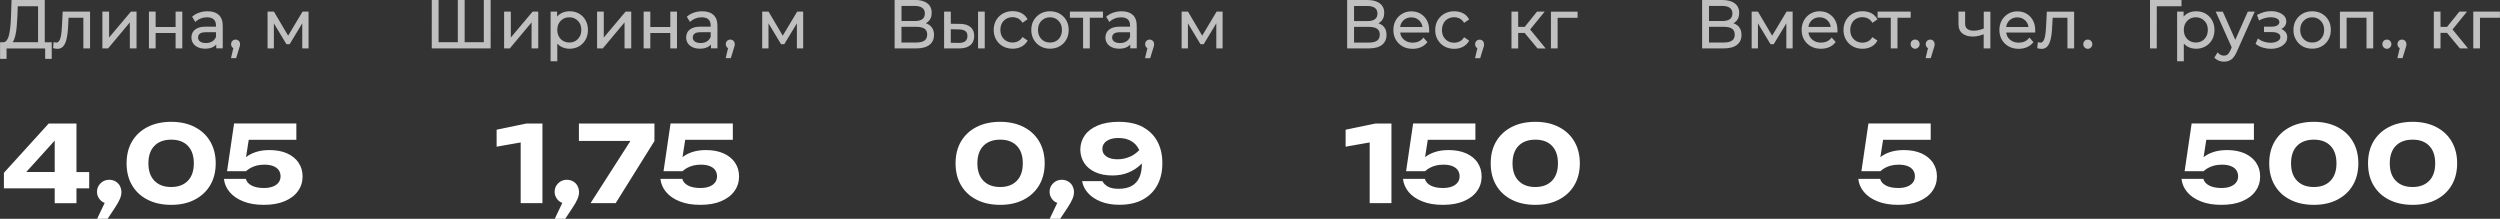
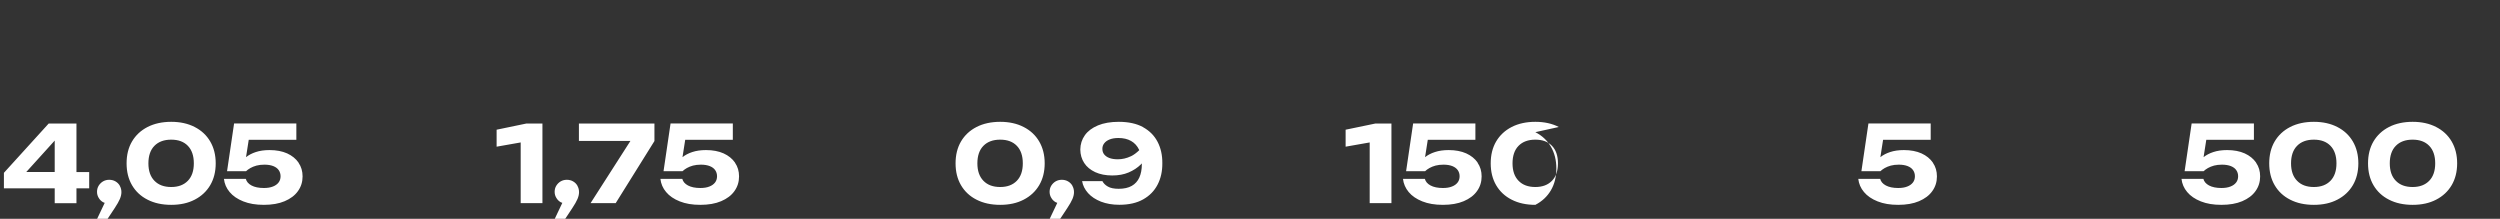
<svg xmlns="http://www.w3.org/2000/svg" viewBox="0 0 377 33">
  <rect x="0" y="0" width="377" height="33" fill="#333333" stroke="none" />
  <defs>
    <style>.c{fill:#fff;}.d{fill:silver;}</style>
  </defs>
  <g id="a">
-     <path class="d" d="M31.31,1.7c-.43,0-.84,.06-1.23,.19-.39,.13-.73,.31-1.01,.55l-.1,.08,.48,.79,.13-.12c.2-.17,.45-.32,.73-.42,.29-.11,.6-.16,.92-.16,.45,0,.79,.11,1.01,.32,.22,.21,.33,.52,.33,.92v.17h-1.52c-.52,0-.94,.07-1.26,.22-.32,.15-.56,.35-.71,.6-.14,.25-.21,.52-.21,.82,0,.33,.09,.62,.26,.88,.17,.25,.41,.45,.73,.59,.31,.14,.67,.21,1.09,.21,.53,0,.97-.11,1.32-.33,.12-.08,.23-.17,.34-.28v.56h.98V3.89c0-.73-.2-1.28-.6-1.65-.4-.36-.96-.54-1.68-.54Zm1.27,3.84c-.12,.3-.31,.54-.57,.7-.26,.17-.59,.25-.96,.25s-.68-.08-.89-.24c-.2-.15-.29-.34-.29-.6,0-.22,.08-.41,.25-.56,.17-.15,.49-.23,.95-.23h1.5v.68Zm-6.1-3.79h1.01V7.3h-1.01v-2.32h-3.01v2.32h-1.01V1.75h1.01v2.32h3.01V1.75Zm9.54,4.42c.12,.13,.18,.3,.18,.48,0,.06,0,.12-.01,.18,0,.06-.02,.13-.05,.21-.02,.07-.05,.15-.08,.25l-.45,1.48h-.78l.36-1.51c-.05-.03-.1-.06-.14-.1-.13-.13-.2-.3-.2-.5s.07-.37,.2-.5c.13-.13,.29-.19,.48-.19,.2,0,.36,.07,.49,.21ZM6.75,0H1.74l-.08,2.42c-.02,.57-.05,1.11-.1,1.61-.05,.49-.12,.92-.21,1.29-.09,.35-.22,.62-.38,.81-.14,.17-.32,.25-.55,.24H.01v2.51s.98,0,.98,0v-1.57H6.81v1.57h.99v-2.51h-1.05V0Zm-1.03,6.36H1.91s.02-.03,.03-.04c.16-.25,.29-.58,.38-.98,.09-.39,.16-.83,.2-1.32,.04-.49,.08-1.01,.1-1.52l.06-1.56h3.06V6.36ZM45.63,1.75h.9V7.3h-.95V3.52l-1.9,3.14h-.49l-.04-.07-1.85-3.07v3.78h-.95V1.75h.96l.04,.07,2.1,3.56,2.18-3.64Zm-25.89,0h.85V7.3h-1.01V3.38l-3.28,3.92h-.86V1.75h1.01v3.91l3.29-3.91Zm-10.3,0h4.14V7.3h-1.01V2.67h-2.23l-.06,1.16c-.02,.45-.05,.89-.11,1.31-.05,.42-.13,.8-.24,1.12-.11,.33-.27,.6-.46,.79-.21,.2-.48,.31-.79,.31-.09,0-.18,0-.27-.02-.09-.01-.18-.03-.27-.05l-.13-.03,.07-.9,.16,.02s.1,.02,.15,.03c.04,0,.07,.01,.08,.01,.17,0,.3-.06,.4-.19,.12-.14,.2-.34,.27-.58,.06-.26,.11-.55,.14-.88,.03-.33,.05-.67,.07-1.01l.1-2.01ZM72.96,0h1.03V7.3h-8.88V0h1.03V6.36h2.9V0h1.03V6.36h2.89V0Zm21.38,1.75h.85V7.3h-1.01V3.38l-3.28,3.92h-.86V1.75h1.01v3.91l3.29-3.91Zm6.74,0h1.01V7.3h-1.01v-2.32h-3.01v2.32h-1.01V1.75h1.01v2.32h3.01V1.75Zm-20.76,0h.85V7.3h-1.01V3.38l-3.28,3.92h-.86V1.75h1.01v3.91l3.29-3.91Zm30.3,4.42c.12,.13,.18,.3,.18,.48,0,.06,0,.12-.01,.18,0,.06-.02,.13-.05,.21-.02,.07-.05,.15-.08,.25l-.45,1.48h-.78l.36-1.51c-.05-.03-.1-.06-.14-.1-.13-.13-.2-.3-.2-.5s.07-.37,.2-.5c.13-.13,.29-.19,.48-.19,.2,0,.36,.07,.49,.21Zm-4.71-4.47c-.43,0-.84,.06-1.23,.19-.39,.13-.73,.31-1.01,.55l-.1,.08,.48,.79,.13-.12c.2-.17,.45-.32,.73-.42,.29-.11,.6-.16,.92-.16,.45,0,.79,.11,1.01,.32,.22,.21,.33,.52,.33,.92v.17h-1.52c-.52,0-.94,.07-1.26,.22-.32,.15-.56,.35-.71,.6-.14,.25-.21,.52-.21,.82,0,.33,.09,.62,.26,.88,.17,.25,.41,.45,.73,.59,.31,.14,.67,.21,1.09,.21,.53,0,.97-.11,1.32-.33,.12-.08,.23-.17,.34-.28v.56h.98V3.89c0-.73-.2-1.28-.6-1.65-.4-.36-.96-.54-1.68-.54Zm1.27,3.84c-.12,.3-.31,.54-.57,.7-.26,.17-.59,.25-.96,.25s-.68-.08-.89-.24c-.2-.15-.29-.34-.29-.6,0-.22,.08-.41,.25-.56,.17-.15,.49-.23,.95-.23h1.5v.68Zm13.04-3.79h.9V7.3h-.95V3.52l-1.9,3.14h-.49l-.04-.07-1.85-3.07v3.78h-.95V1.75h.96l.04,.07,2.1,3.56,2.18-3.64Zm-32.91,.3c-.42-.24-.89-.35-1.42-.35-.49,0-.93,.11-1.31,.33-.21,.12-.4,.27-.57,.46v-.74h-.98v7.49h1.01v-2.67c.16,.18,.34,.33,.55,.45,.39,.22,.83,.33,1.3,.33,.52,0,1-.12,1.42-.36,.42-.24,.75-.58,.99-1,.24-.42,.36-.92,.36-1.47s-.12-1.04-.36-1.47c-.24-.43-.57-.76-.99-1Zm.1,3.47c-.16,.28-.38,.51-.64,.66-.27,.16-.58,.23-.92,.23s-.66-.08-.93-.24c-.27-.16-.49-.38-.64-.66-.16-.29-.24-.62-.24-1s.08-.71,.24-1c.16-.28,.37-.5,.64-.66,.27-.16,.58-.24,.93-.24s.65,.08,.92,.24c.27,.16,.49,.38,.65,.66,.16,.28,.24,.62,.24,1s-.08,.72-.24,1Zm246.17-2.47c-.24-.43-.57-.76-.99-1-.42-.24-.89-.35-1.42-.35-.48,0-.93,.11-1.31,.33-.21,.12-.4,.27-.57,.46v-.74h-.98v7.49h1.01v-2.67c.17,.18,.34,.33,.55,.45,.39,.22,.83,.33,1.3,.33,.52,0,1-.12,1.42-.36,.42-.24,.75-.57,.99-1,.24-.42,.36-.92,.36-1.47s-.12-1.04-.36-1.47Zm-.89,2.47c-.16,.29-.38,.51-.64,.66-.27,.16-.58,.23-.92,.23s-.66-.08-.93-.24c-.27-.15-.49-.38-.64-.66-.16-.29-.24-.62-.24-1s.08-.71,.24-1c.16-.28,.37-.5,.64-.66,.27-.16,.58-.24,.93-.24s.65,.08,.92,.24c.27,.16,.49,.38,.65,.66,.16,.28,.24,.62,.24,1s-.08,.71-.24,1Zm6.29-3.77h1.03l-.09,.21-2.63,5.88c-.15,.35-.32,.64-.51,.85-.19,.22-.4,.37-.63,.47-.22,.09-.48,.14-.75,.14s-.52-.04-.76-.13c-.24-.09-.46-.22-.63-.4l-.09-.08,.49-.79,.13,.13c.12,.12,.25,.21,.39,.27,.14,.06,.29,.09,.46,.09,.2,0,.37-.06,.51-.16,.15-.11,.3-.33,.44-.63l.2-.45-2.41-5.39h1.07l.04,.09,1.84,4.16,1.88-4.24Zm-13.74-.81V7.3s-1.02,0-1.02,0V0h4.75V.94h-3.73Zm19.67,4.69c0,.35-.12,.66-.35,.92-.22,.25-.52,.46-.89,.6-.37,.14-.78,.21-1.23,.21-.39,0-.79-.06-1.17-.17-.39-.11-.74-.28-1.04-.51l-.09-.07,.35-.81,.15,.11c.24,.17,.52,.31,.83,.4,.32,.09,.64,.14,.95,.14,.3,0,.57-.05,.8-.13,.21-.08,.38-.18,.5-.32,.11-.12,.16-.27,.16-.42,0-.23-.1-.4-.31-.53-.23-.14-.55-.21-.96-.21h-1.2v-.82h1.15c.24,0,.46-.03,.64-.09,.17-.06,.31-.14,.4-.25,.09-.1,.13-.21,.13-.35s-.05-.27-.15-.38c-.11-.11-.27-.2-.47-.26-.21-.06-.46-.09-.73-.09-.25,0-.51,.04-.77,.11-.27,.07-.54,.17-.8,.3l-.15,.08-.3-.83,.11-.06c.32-.17,.64-.29,.95-.38,.32-.09,.64-.13,.96-.13,.43-.02,.83,.04,1.18,.16,.36,.12,.65,.3,.87,.52,.23,.24,.34,.53,.34,.86,0,.29-.09,.56-.27,.77-.13,.15-.28,.28-.47,.38,.12,.05,.23,.1,.32,.17,.38,.26,.57,.62,.57,1.07Zm5.22-3.57c-.42-.24-.92-.36-1.46-.36s-1.02,.12-1.44,.36c-.42,.24-.76,.57-1.01,.99-.25,.42-.37,.91-.37,1.47s.12,1.03,.37,1.45c.25,.43,.58,.77,1,1.01,.42,.24,.91,.36,1.45,.36s1.03-.12,1.45-.36c.43-.24,.77-.58,1.01-1.01,.24-.43,.36-.92,.36-1.46s-.12-1.04-.36-1.46c-.24-.42-.58-.75-1.01-1Zm.11,3.46c-.16,.28-.37,.51-.64,.66-.27,.16-.58,.23-.93,.23s-.65-.08-.92-.23c-.26-.16-.48-.38-.64-.66-.16-.29-.24-.62-.24-1s.08-.72,.24-1.01c.16-.28,.38-.5,.65-.66,.27-.16,.58-.24,.92-.24s.66,.08,.92,.24c.27,.16,.48,.38,.64,.66,.16,.28,.24,.62,.24,1.01s-.08,.72-.24,1Zm26.75-3.77v.92h-3.01V7.3h-1.01V1.75h4.02Zm-14.29,4.42c.12,.13,.18,.3,.18,.48,0,.05,0,.11,0,.18,0,.06-.02,.13-.05,.21-.02,.07-.05,.15-.08,.25l-.45,1.48h-.78l.36-1.51c-.05-.03-.1-.06-.14-.1-.13-.13-.2-.3-.2-.5s.07-.37,.2-.5c.13-.13,.29-.19,.48-.19,.2,0,.36,.07,.49,.21Zm7.14-1.73l2.34,2.86h-1.23l-.03-.04-1.91-2.3h-.98v2.34h-1.01V1.75h1.01v2.3h.99l1.85-2.3h1.16l-2.19,2.69Zm-9.42,1.72c.13,.13,.2,.3,.2,.5s-.07,.36-.2,.49c-.13,.14-.3,.21-.48,.21s-.35-.07-.48-.21c-.13-.14-.2-.3-.2-.49s.07-.37,.2-.5c.13-.13,.29-.19,.48-.19s.35,.06,.48,.19h0Zm-7.56-4.4h5.02V7.3h-1.01V2.67h-3V7.3h-1.01V1.75Zm-122.11,2.69l2.34,2.86h-1.23l-.03-.04-1.91-2.3h-.98v2.34h-1.01V1.75h1.01v2.3h.99l1.85-2.3h1.16l-2.19,2.69Zm-16.53-2.38c-.41-.24-.87-.36-1.39-.36s-.98,.12-1.39,.37c-.41,.24-.74,.58-.97,1-.24,.42-.35,.91-.35,1.45s.12,1.04,.37,1.46c.25,.43,.59,.76,1.03,1.01,.43,.24,.94,.36,1.51,.36,.44,0,.85-.08,1.21-.23,.37-.16,.68-.38,.93-.68l.08-.1-.6-.69-.11,.13c-.18,.21-.41,.38-.66,.48-.26,.11-.54,.16-.84,.16-.38,0-.72-.08-1.01-.24-.29-.16-.52-.38-.68-.65-.1-.18-.17-.39-.21-.64h4.38v-.15s0-.07,0-.1c0-.04,0-.08,0-.12,0-.55-.12-1.04-.35-1.47-.23-.43-.56-.76-.96-1Zm-3.08,2c.03-.23,.09-.42,.18-.58,.15-.27,.35-.49,.61-.64,.26-.15,.56-.23,.89-.23s.64,.08,.89,.23c.25,.15,.46,.37,.61,.64,.09,.16,.15,.36,.19,.58h-3.38Zm6.55-.55c-.16,.28-.24,.62-.24,1.01s.08,.73,.24,1.01c.16,.28,.38,.5,.65,.66s.59,.24,.94,.24c.29,0,.56-.06,.81-.18,.24-.11,.45-.29,.61-.53l.08-.12,.77,.52-.07,.12c-.22,.36-.53,.64-.91,.83-.38,.19-.81,.28-1.28,.28-.54,0-1.04-.12-1.47-.36-.43-.24-.77-.58-1.02-1.01-.25-.42-.37-.92-.37-1.46s.12-1.04,.37-1.47c.25-.42,.59-.76,1.02-1,.43-.24,.92-.36,1.47-.36,.47,0,.9,.09,1.28,.27,.38,.18,.69,.47,.91,.84l.07,.12-.77,.52-.08-.13c-.16-.24-.37-.42-.61-.54-.25-.12-.52-.18-.81-.18-.34,0-.66,.08-.94,.24-.28,.16-.5,.38-.65,.66Zm5.92,2.66c.12,.13,.18,.3,.18,.48,0,.06,0,.12,0,.18,0,.07-.02,.14-.05,.21-.02,.07-.05,.15-.08,.25l-.45,1.48h-.78l.36-1.51c-.05-.03-.1-.06-.14-.1-.13-.13-.2-.3-.2-.5s.07-.37,.2-.5c.13-.13,.29-.19,.48-.19,.2,0,.36,.07,.49,.21Zm10.27-4.42h4.02v.92h-3.01V7.3h-1.01V1.75Zm-25.45,2.04h0c-.15-.12-.34-.21-.56-.29,.08-.04,.14-.08,.2-.13,.45-.32,.67-.81,.67-1.44s-.23-1.12-.7-1.46c-.45-.32-1.07-.48-1.83-.48h-3.06V7.3h3.25c.88,0,1.55-.18,2-.53,.46-.36,.69-.87,.69-1.51s-.22-1.13-.67-1.47Zm-4.24-2.9h1.99c.5,0,.89,.1,1.16,.3,.25,.19,.38,.47,.38,.84s-.12,.66-.38,.85c-.26,.2-.65,.29-1.16,.29h-1.99V.89Zm3.48,5.22c-.28,.2-.7,.3-1.26,.3h-2.22v-2.37h2.22c.56,0,.99,.1,1.26,.29,.26,.18,.4,.48,.4,.88s-.13,.71-.4,.9Zm97.94-4.05c-.41-.24-.87-.36-1.39-.36s-.98,.12-1.39,.37c-.41,.24-.74,.58-.97,1-.24,.42-.35,.91-.35,1.45s.12,1.04,.37,1.46c.25,.43,.59,.76,1.03,1.01,.43,.24,.94,.36,1.51,.36,.44,0,.85-.08,1.21-.23,.37-.16,.68-.38,.93-.68l.08-.1-.6-.69-.11,.13c-.18,.21-.41,.38-.66,.48-.26,.11-.54,.16-.84,.16-.38,0-.72-.08-1.01-.24-.29-.16-.52-.38-.68-.65-.1-.18-.17-.39-.21-.64h4.38v-.15s0-.07,0-.1c0-.04,0-.08,0-.12,0-.55-.12-1.04-.35-1.47-.23-.43-.56-.76-.96-1Zm-3.08,2c.03-.23,.09-.42,.18-.58,.15-.27,.35-.49,.61-.64,.26-.15,.56-.23,.89-.23s.64,.08,.89,.23c.25,.15,.46,.37,.61,.64,.09,.17,.15,.36,.18,.58h-3.37Zm-3.39-2.31h1.01V7.3h-1.01v-2.13c-.24,.09-.46,.16-.68,.22-.32,.08-.64,.12-.96,.12-.65,0-1.18-.15-1.56-.46-.4-.31-.6-.79-.6-1.43V1.75h1v1.83c0,.35,.11,.61,.33,.78,.23,.18,.55,.27,.96,.27,.25,0,.53-.03,.81-.1,.21-.05,.45-.13,.71-.23V1.75Zm9.5,0h4.14V7.3h-1.01V2.67h-2.23l-.06,1.16c-.02,.45-.05,.89-.1,1.31-.05,.42-.13,.8-.24,1.12-.11,.34-.26,.6-.46,.8-.21,.2-.47,.31-.79,.31-.09,0-.18,0-.27-.02-.09-.01-.18-.03-.27-.05l-.13-.03,.08-.9,.16,.02s.1,.02,.14,.03c.03,0,.06,.01,.08,.01,.17,0,.3-.06,.4-.18,.12-.14,.21-.34,.27-.58,.06-.26,.11-.55,.14-.88,.03-.33,.05-.67,.07-1.01l.1-2.01Zm6.68,4.4c.13,.13,.2,.3,.2,.5s-.07,.36-.2,.49c-.13,.14-.3,.21-.48,.21s-.35-.07-.48-.21c-.13-.14-.2-.3-.2-.49s.07-.37,.2-.5c.13-.13,.29-.19,.48-.19s.35,.06,.48,.19h0Zm-39.53-4.1c-.4-.24-.87-.36-1.39-.36s-.98,.12-1.39,.37c-.41,.24-.74,.58-.97,1-.24,.42-.35,.91-.35,1.45s.12,1.04,.37,1.46c.25,.43,.59,.76,1.03,1.01,.43,.24,.94,.36,1.51,.36,.44,0,.85-.08,1.21-.23,.37-.15,.68-.38,.93-.68l.08-.1-.6-.69-.11,.13c-.18,.21-.41,.38-.66,.48-.26,.11-.54,.16-.84,.16-.38,0-.72-.08-1.01-.24-.29-.16-.52-.38-.68-.65-.1-.18-.17-.39-.21-.64h4.38v-.15s0-.07,0-.1c0-.04,0-.08,0-.12,0-.55-.12-1.04-.35-1.47-.23-.43-.56-.76-.96-1Zm-3.08,2c.03-.23,.09-.42,.18-.58,.15-.27,.35-.49,.61-.64,.26-.15,.56-.23,.89-.23s.64,.08,.89,.23c.25,.15,.46,.37,.61,.64,.09,.17,.15,.36,.18,.58h-3.37Zm6.55-.55c-.16,.28-.24,.62-.24,1.01s.08,.73,.24,1.01c.16,.28,.38,.5,.65,.66s.59,.24,.94,.24c.29,0,.56-.06,.81-.18,.24-.11,.45-.29,.61-.53l.08-.12,.77,.52-.07,.12c-.22,.36-.53,.64-.91,.83-.38,.19-.81,.28-1.28,.28-.54,0-1.04-.12-1.47-.36-.43-.24-.77-.58-1.02-1.01-.25-.42-.37-.92-.37-1.46s.12-1.04,.37-1.47c.25-.42,.59-.76,1.02-1,.43-.24,.92-.36,1.47-.36,.47,0,.9,.09,1.28,.27,.38,.18,.69,.47,.91,.84l.07,.12-.77,.52-.08-.13c-.16-.24-.37-.42-.61-.54-.25-.12-.52-.18-.81-.18-.34,0-.66,.08-.94,.24-.28,.16-.5,.38-.65,.66Zm-17.3,.28h0c-.16-.12-.34-.21-.56-.29,.08-.04,.14-.08,.2-.12,.45-.32,.67-.81,.67-1.44s-.23-1.12-.7-1.46c-.45-.32-1.07-.48-1.83-.48h-3.06V7.3h3.25c.88,0,1.55-.18,2-.53,.46-.36,.69-.87,.69-1.51s-.22-1.13-.67-1.47Zm-4.24-2.9h1.99c.5,0,.89,.1,1.16,.3,.25,.19,.38,.47,.38,.84s-.12,.66-.38,.85c-.26,.2-.65,.29-1.16,.29h-1.99V.89Zm3.48,5.22c-.28,.2-.7,.3-1.26,.3h-2.22v-2.37h2.22c.56,0,.99,.1,1.26,.29,.26,.18,.4,.48,.4,.88s-.13,.71-.4,.9Zm28.08,.04c.13,.13,.2,.3,.2,.5s-.07,.36-.2,.49c-.13,.14-.3,.21-.48,.21s-.35-.07-.48-.21c-.13-.14-.2-.3-.2-.49s.07-.37,.2-.5c.27-.25,.69-.25,.96,0Zm2.28,.02c.12,.13,.18,.3,.18,.48,0,.05,0,.11,0,.18,0,.06-.02,.13-.05,.21-.02,.07-.05,.15-.08,.25l-.45,1.48h-.78l.36-1.51c-.05-.03-.1-.06-.14-.1-.13-.13-.2-.3-.2-.5s.07-.37,.2-.5c.13-.13,.29-.19,.48-.19,.2,0,.36,.07,.49,.21Zm-3.43-3.5h-1.99V7.3h-1.01V2.67h-1.99v-.92h4.99v.92Zm-18.69-.92h.89V7.3h-.95V3.52l-1.9,3.14h-.49l-.04-.07-1.85-3.07v3.78h-.95V1.75h.95l.04,.07,2.1,3.56,2.18-3.64Zm-121.95,0h1.01V7.3h-1.01V1.75Zm13.85,0h4.99v.92h-1.99V7.3h-1.01V2.67h-1.99v-.92Zm-7.14,3.84l.77,.52-.07,.12c-.22,.36-.53,.64-.91,.83-.38,.19-.81,.28-1.28,.28-.54,0-1.04-.12-1.47-.36-.43-.24-.78-.58-1.02-1.01-.25-.42-.37-.92-.37-1.46s.12-1.04,.37-1.47c.25-.42,.59-.76,1.02-1,.43-.24,.92-.36,1.47-.36,.47,0,.9,.09,1.27,.27,.39,.19,.69,.47,.91,.84l.07,.12-.77,.52-.08-.12c-.16-.24-.37-.42-.61-.54-.25-.12-.52-.18-.81-.18-.35,0-.66,.08-.94,.24-.27,.16-.49,.38-.65,.66-.16,.28-.24,.62-.24,1.01s.08,.72,.24,1.01c.16,.28,.38,.5,.65,.66,.28,.16,.59,.24,.94,.24,.29,0,.56-.06,.81-.18,.24-.11,.45-.29,.61-.53l.08-.12Zm5.6-3.53c-.42-.24-.92-.36-1.46-.36s-1.02,.12-1.44,.36c-.42,.24-.76,.57-1.01,.99-.25,.42-.37,.91-.37,1.47s.12,1.03,.37,1.45c.25,.43,.58,.77,1.01,1.01,.42,.24,.91,.36,1.44,.36s1.03-.12,1.45-.36c.43-.24,.77-.58,1.01-1.01,.24-.42,.36-.92,.36-1.46s-.12-1.04-.37-1.46c-.24-.42-.58-.75-1.01-1Zm.11,3.46c-.16,.28-.37,.51-.64,.66-.27,.16-.58,.23-.94,.23s-.65-.08-.92-.23c-.27-.16-.48-.38-.64-.66-.16-.29-.24-.62-.24-1s.08-.72,.24-1.01c.16-.28,.38-.5,.65-.66,.27-.16,.58-.24,.92-.24s.66,.08,.92,.24c.27,.16,.48,.38,.64,.66,.16,.28,.24,.62,.24,1.01s-.08,.72-.24,1Zm-15.18-1.92l-1.35-.02V1.75h-1.01V7.3h2.27c.7,.01,1.26-.15,1.65-.46,.41-.33,.62-.8,.62-1.41s-.19-1.04-.57-1.36c-.37-.31-.91-.47-1.6-.47Zm.84,2.61c-.21,.17-.54,.26-.98,.26l-1.21-.02v-2.04l1.17,.02c.46,0,.81,.09,1.03,.26,.21,.16,.31,.4,.31,.74s-.11,.61-.32,.78Zm-5.39-2.42h0c-.15-.12-.34-.21-.56-.29,.08-.04,.14-.08,.21-.13,.45-.33,.67-.81,.67-1.44s-.23-1.13-.7-1.46c-.45-.32-1.06-.48-1.83-.48h-3.06V7.3h3.25c.88,0,1.55-.18,2-.53,.46-.36,.69-.87,.69-1.51s-.23-1.13-.67-1.47Zm-4.24-2.9h1.99c.5,0,.89,.1,1.16,.3,.25,.19,.38,.47,.38,.84s-.13,.66-.37,.85c-.26,.2-.65,.29-1.16,.29h-1.99V.89Zm3.48,5.22c-.28,.2-.7,.3-1.26,.3h-2.22v-2.37h2.22c.56,0,.98,.1,1.26,.29,.26,.18,.4,.48,.4,.88s-.13,.71-.4,.9Zm34.44,.06c.12,.13,.18,.3,.18,.48,0,.06,0,.12-.01,.18,0,.06-.02,.13-.05,.21-.02,.07-.05,.15-.08,.25l-.45,1.48h-.78l.36-1.51c-.05-.03-.1-.06-.14-.1-.13-.13-.2-.3-.2-.5s.07-.37,.2-.5c.13-.13,.29-.19,.48-.19,.2,0,.36,.07,.49,.21Zm9.61-4.42h.9V7.3h-.95V3.52l-1.9,3.14h-.49l-.04-.07-1.85-3.07v3.78h-.95V1.75h.96l.04,.07,2.1,3.56,2.18-3.64Zm-14.32-.05c-.43,0-.84,.06-1.23,.19-.39,.13-.73,.31-1.01,.55l-.1,.08,.48,.79,.13-.12c.2-.17,.45-.32,.73-.42,.29-.11,.6-.16,.92-.16,.45,0,.79,.11,1.01,.32,.22,.21,.33,.52,.33,.92v.17h-1.52c-.52,0-.94,.07-1.26,.22-.32,.15-.56,.35-.71,.6-.14,.24-.22,.52-.22,.82,0,.33,.09,.62,.26,.88,.17,.25,.41,.45,.73,.59,.31,.14,.67,.21,1.09,.21,.53,0,.97-.11,1.32-.33,.12-.08,.23-.17,.34-.28v.56h.98V3.89c0-.73-.2-1.28-.6-1.65-.4-.36-.96-.54-1.68-.54Zm1.27,3.84c-.12,.3-.31,.54-.57,.7-.26,.17-.59,.25-.96,.25s-.68-.08-.89-.24c-.2-.15-.29-.34-.29-.6,0-.22,.08-.41,.25-.56,.17-.15,.49-.23,.95-.23h1.5v.68Z" />
-   </g>
+     </g>
  <g id="b">
-     <path class="c" d="M11.53,18.63H7.34L.59,26.06v2.34h7.66v2.24h3.28v-2.24h1.92v-2.45h-1.92v-7.31Zm-7.57,7.31l4.29-4.74v4.74H3.96Zm14.11,2.09c.16,.28,.24,.6,.24,.95,0,.32-.08,.66-.23,1.02-.15,.36-.42,.83-.79,1.39l-1.06,1.6h-1.58l1.14-2.4c-.08-.03-.17-.06-.25-.1-.28-.16-.5-.38-.66-.66-.17-.28-.25-.58-.25-.91s.08-.65,.25-.92c.17-.27,.39-.49,.66-.65,.28-.16,.59-.24,.93-.24s.67,.08,.94,.24c.28,.16,.5,.38,.66,.66Zm11.29-8.88c-1.01-.52-2.19-.78-3.54-.78s-2.55,.26-3.57,.78c-1.01,.52-1.79,1.25-2.34,2.18s-.82,2.04-.82,3.3,.27,2.36,.82,3.3,1.33,1.67,2.34,2.18c1.01,.52,2.2,.78,3.57,.78s2.54-.26,3.54-.78c1.01-.52,1.79-1.25,2.34-2.18s.83-2.04,.83-3.3-.28-2.36-.83-3.3-1.34-1.67-2.34-2.18Zm-1.03,8.11c-.6,.62-1.43,.94-2.51,.94s-1.92-.31-2.53-.94c-.61-.62-.91-1.5-.91-2.63s.3-2.02,.91-2.64c.61-.62,1.45-.93,2.53-.93s1.91,.31,2.51,.93c.6,.62,.9,1.5,.9,2.64s-.3,2.01-.9,2.63Zm16.69-2.72c.41,.59,.61,1.28,.61,2.06,0,.83-.23,1.57-.7,2.22-.46,.65-1.13,1.15-2,1.52-.87,.37-1.92,.55-3.14,.55s-2.22-.17-3.1-.52c-.88-.35-1.57-.82-2.06-1.41-.5-.59-.78-1.26-.86-1.99h3.3c.11,.42,.39,.75,.86,1,.47,.25,1.09,.38,1.86,.38,.53,0,.99-.07,1.36-.22,.37-.14,.66-.35,.86-.61,.2-.26,.3-.57,.3-.94,0-.34-.09-.65-.27-.91-.18-.27-.45-.47-.82-.62-.36-.14-.81-.22-1.34-.22-.45,0-.85,.05-1.2,.14-.35,.1-.66,.22-.92,.37-.26,.15-.48,.31-.66,.48h-2.86l1.06-7.2h9.39v2.46h-7.18l-.41,2.62c.4-.32,.89-.58,1.47-.77,.6-.2,1.29-.3,2.08-.3,1.02,0,1.91,.17,2.65,.5,.74,.34,1.31,.8,1.72,1.39Zm34.35-5.91h2.43v12h-3.28v-9.15l-3.63,.64v-2.56l4.48-.93Zm7.71,9.4c.16,.28,.24,.6,.24,.95,0,.32-.08,.66-.23,1.02s-.42,.83-.79,1.39l-1.06,1.6h-1.58l1.14-2.4c-.08-.03-.17-.06-.25-.1-.28-.16-.5-.38-.66-.66-.17-.28-.25-.58-.25-.91s.08-.65,.25-.92c.17-.27,.39-.49,.66-.65,.28-.16,.59-.24,.93-.24s.67,.08,.94,.24c.28,.16,.5,.38,.66,.66Zm.22-9.4h11.39v2.64l-5.84,9.36h-3.79l6.01-9.38h-7.77v-2.62Zm23.54,5.91c.41,.59,.61,1.28,.61,2.06,0,.83-.23,1.57-.7,2.22-.46,.65-1.13,1.15-2,1.52-.87,.37-1.92,.55-3.14,.55s-2.22-.17-3.1-.52c-.88-.35-1.57-.82-2.06-1.41-.5-.59-.78-1.26-.86-1.99h3.3c.11,.42,.39,.75,.86,1,.47,.25,1.09,.38,1.86,.38,.53,0,.99-.07,1.36-.22,.37-.14,.66-.35,.86-.61,.2-.26,.3-.57,.3-.94,0-.34-.09-.65-.27-.91-.18-.27-.45-.47-.82-.62-.36-.14-.81-.22-1.34-.22-.45,0-.85,.05-1.2,.14-.35,.1-.66,.22-.92,.37-.26,.15-.48,.31-.66,.48h-2.86l1.06-7.2h9.39v2.46h-7.18l-.41,2.62c.4-.32,.89-.58,1.47-.77,.6-.2,1.29-.3,2.08-.3,1.02,0,1.91,.17,2.65,.5,.74,.34,1.31,.8,1.72,1.39Zm43.53-5.39c-1.01-.52-2.19-.78-3.54-.78s-2.56,.26-3.57,.78c-1.01,.52-1.79,1.25-2.34,2.18-.55,.94-.82,2.04-.82,3.3s.27,2.36,.82,3.3c.55,.94,1.33,1.67,2.34,2.18,1.01,.52,2.2,.78,3.57,.78s2.54-.26,3.54-.78c1.01-.52,1.79-1.25,2.34-2.18s.83-2.04,.83-3.3-.28-2.36-.83-3.3-1.34-1.67-2.34-2.18Zm-1.03,8.11c-.6,.62-1.43,.94-2.51,.94s-1.92-.31-2.53-.94-.91-1.5-.91-2.63,.3-2.02,.91-2.64c.61-.62,1.45-.93,2.53-.93s1.91,.31,2.51,.93c.6,.62,.9,1.5,.9,2.64s-.3,2.01-.9,2.63Zm8.38,.77c.16,.28,.24,.6,.24,.95,0,.32-.08,.66-.23,1.02s-.42,.83-.79,1.39l-1.06,1.6h-1.58l1.14-2.4c-.08-.03-.17-.06-.25-.1-.28-.16-.5-.38-.66-.66-.17-.28-.25-.58-.25-.91s.08-.65,.25-.92c.17-.27,.39-.49,.66-.65,.28-.16,.59-.24,.93-.24s.67,.08,.94,.24c.28,.16,.5,.38,.66,.66Zm10.66-8.86c-.98-.53-2.2-.8-3.67-.8-1.23,0-2.27,.18-3.14,.54-.86,.36-1.52,.85-1.97,1.48-.45,.63-.68,1.35-.69,2.16,.01,.77,.21,1.45,.59,2.03,.38,.59,.94,1.04,1.66,1.38,.72,.33,1.58,.5,2.57,.5,.93,0,1.75-.15,2.46-.45,.71-.3,1.34-.71,1.86-1.22,.05-.05,.08-.1,.13-.15,0,.04,.01,.08,.01,.12,0,.79-.13,1.46-.38,2.01-.25,.55-.63,.97-1.14,1.26-.51,.29-1.17,.44-1.97,.44-.7,0-1.25-.11-1.64-.34-.39-.22-.66-.5-.82-.82h-3.06c.11,.66,.41,1.26,.9,1.81s1.15,.97,1.95,1.29c.81,.31,1.73,.47,2.76,.47,1.43,0,2.63-.27,3.59-.81,.97-.54,1.69-1.28,2.18-2.22,.49-.94,.73-2.02,.72-3.24,.01-1.22-.23-2.29-.72-3.23-.49-.94-1.22-1.67-2.2-2.21Zm-1.86,4.4c-.62,.3-1.28,.45-1.96,.45-.51,0-.94-.07-1.28-.2-.34-.13-.6-.32-.78-.55-.18-.23-.26-.51-.26-.83s.09-.59,.28-.83c.19-.25,.46-.44,.81-.58,.35-.14,.79-.22,1.33-.22,.75,0,1.38,.15,1.91,.45,.53,.3,.93,.74,1.21,1.33,0,.02,.01,.04,.02,.06-.4,.38-.81,.71-1.28,.93Zm36.88-4.94h2.43v12h-3.28v-9.15l-3.63,.64v-2.56l4.48-.93Zm15.42,5.91c.41,.59,.61,1.28,.61,2.06,0,.83-.23,1.57-.7,2.22-.46,.65-1.13,1.15-2,1.52s-1.92,.55-3.14,.55-2.22-.17-3.1-.52c-.88-.35-1.57-.82-2.06-1.41s-.78-1.26-.86-1.99h3.3c.11,.42,.39,.75,.86,1,.47,.25,1.09,.38,1.86,.38,.53,0,.99-.07,1.36-.22,.37-.14,.66-.35,.86-.61,.2-.26,.3-.57,.3-.94,0-.34-.09-.65-.27-.91s-.45-.47-.82-.62c-.36-.14-.81-.22-1.34-.22-.45,0-.85,.05-1.2,.14-.35,.1-.66,.22-.92,.37s-.48,.31-.66,.48h-2.86l1.06-7.2h9.39v2.46h-7.18l-.41,2.62c.4-.32,.89-.58,1.48-.77,.6-.2,1.29-.3,2.08-.3,1.02,0,1.91,.17,2.65,.5,.74,.34,1.31,.8,1.72,1.39Zm12.25-5.39c-1.01-.52-2.19-.78-3.54-.78s-2.56,.26-3.57,.78c-1.01,.52-1.79,1.25-2.34,2.18-.55,.94-.82,2.04-.82,3.3s.27,2.36,.82,3.3c.55,.94,1.33,1.67,2.34,2.18,1.01,.52,2.2,.78,3.57,.78s2.54-.26,3.54-.78c1.01-.52,1.79-1.25,2.34-2.18s.83-2.04,.83-3.3-.28-2.36-.83-3.3-1.34-1.67-2.34-2.18Zm-1.03,8.11c-.6,.62-1.43,.94-2.51,.94s-1.92-.31-2.53-.94c-.61-.62-.91-1.5-.91-2.63s.3-2.02,.91-2.64c.61-.62,1.45-.93,2.53-.93s1.91,.31,2.51,.93c.6,.62,.9,1.5,.9,2.64s-.3,2.01-.9,2.63Zm57.44-2.72c.41,.59,.61,1.28,.61,2.06,0,.83-.23,1.57-.7,2.22-.46,.65-1.13,1.15-2,1.52-.87,.37-1.92,.55-3.14,.55s-2.22-.17-3.1-.52c-.88-.35-1.57-.82-2.06-1.41-.5-.59-.78-1.26-.86-1.99h3.3c.11,.42,.39,.75,.86,1,.47,.25,1.09,.38,1.86,.38,.53,0,.99-.07,1.36-.22,.37-.14,.66-.35,.86-.61,.2-.26,.3-.57,.3-.94,0-.34-.09-.65-.27-.91-.18-.27-.45-.47-.82-.62-.36-.14-.81-.22-1.34-.22-.45,0-.85,.05-1.2,.14-.35,.1-.66,.22-.92,.37-.26,.15-.48,.31-.66,.48h-2.86l1.06-7.2h9.39v2.46h-7.18l-.41,2.62c.4-.32,.89-.58,1.47-.77,.6-.2,1.29-.3,2.08-.3,1.02,0,1.91,.17,2.65,.5,.74,.34,1.31,.8,1.72,1.39Zm48.74,0c.41,.59,.61,1.28,.61,2.06,0,.83-.23,1.57-.7,2.22-.46,.65-1.13,1.15-2,1.52-.87,.37-1.92,.55-3.14,.55s-2.22-.17-3.1-.52c-.88-.35-1.57-.82-2.06-1.41-.5-.59-.78-1.26-.86-1.99h3.3c.11,.42,.39,.75,.86,1,.47,.25,1.09,.38,1.86,.38,.53,0,.99-.07,1.36-.22,.37-.14,.66-.35,.86-.61,.2-.26,.3-.57,.3-.94,0-.34-.09-.65-.27-.91-.18-.27-.45-.47-.82-.62-.36-.14-.81-.22-1.34-.22-.45,0-.85,.05-1.2,.14-.35,.1-.66,.22-.92,.37-.26,.15-.48,.31-.66,.48h-2.86l1.06-7.2h9.39v2.46h-7.18l-.41,2.62c.4-.32,.89-.58,1.47-.77,.6-.2,1.29-.3,2.08-.3,1.02,0,1.91,.17,2.65,.5,.74,.34,1.31,.8,1.72,1.39Zm12.25-5.39c-1.01-.52-2.19-.78-3.54-.78s-2.56,.26-3.57,.78c-1.01,.52-1.79,1.25-2.34,2.18-.55,.94-.82,2.04-.82,3.3s.27,2.36,.82,3.3c.55,.94,1.33,1.67,2.34,2.18,1.01,.52,2.2,.78,3.57,.78s2.54-.26,3.54-.78c1.01-.52,1.79-1.25,2.34-2.18s.83-2.04,.83-3.3-.28-2.36-.83-3.3-1.34-1.67-2.34-2.18Zm-1.03,8.11c-.6,.62-1.43,.94-2.51,.94s-1.92-.31-2.53-.94c-.61-.62-.91-1.5-.91-2.63s.3-2.02,.91-2.64c.61-.62,1.45-.93,2.53-.93s1.91,.31,2.51,.93c.6,.62,.9,1.5,.9,2.64s-.3,2.01-.9,2.63Zm18.27-5.93c-.55-.94-1.34-1.67-2.34-2.18-1.01-.52-2.19-.78-3.54-.78s-2.56,.26-3.57,.78c-1.01,.52-1.79,1.25-2.34,2.18-.55,.94-.82,2.04-.82,3.3s.27,2.36,.82,3.3c.55,.94,1.33,1.67,2.34,2.18,1.01,.52,2.2,.78,3.57,.78s2.54-.26,3.54-.78c1.01-.52,1.79-1.25,2.34-2.18s.83-2.04,.83-3.3-.28-2.36-.83-3.3Zm-3.38,5.93c-.6,.62-1.43,.94-2.51,.94s-1.92-.31-2.53-.94c-.61-.62-.91-1.5-.91-2.63s.3-2.02,.91-2.64c.61-.62,1.45-.93,2.53-.93s1.91,.31,2.51,.93c.6,.62,.9,1.5,.9,2.64s-.3,2.01-.9,2.63Z" />
+     <path class="c" d="M11.53,18.63H7.34L.59,26.06v2.34h7.66v2.24h3.28v-2.24h1.92v-2.45h-1.92v-7.31Zm-7.57,7.31l4.29-4.74v4.74H3.96Zm14.11,2.09c.16,.28,.24,.6,.24,.95,0,.32-.08,.66-.23,1.02-.15,.36-.42,.83-.79,1.39l-1.06,1.6h-1.58l1.14-2.4c-.08-.03-.17-.06-.25-.1-.28-.16-.5-.38-.66-.66-.17-.28-.25-.58-.25-.91s.08-.65,.25-.92c.17-.27,.39-.49,.66-.65,.28-.16,.59-.24,.93-.24s.67,.08,.94,.24c.28,.16,.5,.38,.66,.66Zm11.29-8.88c-1.01-.52-2.19-.78-3.54-.78s-2.55,.26-3.57,.78c-1.01,.52-1.79,1.25-2.34,2.18s-.82,2.04-.82,3.3,.27,2.36,.82,3.3,1.33,1.67,2.34,2.18c1.01,.52,2.2,.78,3.57,.78s2.54-.26,3.54-.78c1.01-.52,1.79-1.25,2.34-2.18s.83-2.04,.83-3.3-.28-2.36-.83-3.3-1.34-1.67-2.34-2.18Zm-1.03,8.11c-.6,.62-1.43,.94-2.51,.94s-1.92-.31-2.53-.94c-.61-.62-.91-1.5-.91-2.63s.3-2.02,.91-2.64c.61-.62,1.45-.93,2.53-.93s1.91,.31,2.51,.93c.6,.62,.9,1.5,.9,2.64s-.3,2.01-.9,2.63Zm16.69-2.72c.41,.59,.61,1.28,.61,2.06,0,.83-.23,1.57-.7,2.22-.46,.65-1.13,1.15-2,1.52-.87,.37-1.92,.55-3.14,.55s-2.22-.17-3.1-.52c-.88-.35-1.57-.82-2.06-1.41-.5-.59-.78-1.26-.86-1.99h3.3c.11,.42,.39,.75,.86,1,.47,.25,1.09,.38,1.86,.38,.53,0,.99-.07,1.36-.22,.37-.14,.66-.35,.86-.61,.2-.26,.3-.57,.3-.94,0-.34-.09-.65-.27-.91-.18-.27-.45-.47-.82-.62-.36-.14-.81-.22-1.34-.22-.45,0-.85,.05-1.2,.14-.35,.1-.66,.22-.92,.37-.26,.15-.48,.31-.66,.48h-2.86l1.06-7.2h9.39v2.46h-7.18l-.41,2.62c.4-.32,.89-.58,1.47-.77,.6-.2,1.29-.3,2.08-.3,1.02,0,1.91,.17,2.65,.5,.74,.34,1.31,.8,1.72,1.39Zm34.35-5.91h2.43v12h-3.28v-9.15l-3.63,.64v-2.56l4.48-.93Zm7.71,9.4c.16,.28,.24,.6,.24,.95,0,.32-.08,.66-.23,1.02s-.42,.83-.79,1.39l-1.06,1.6h-1.58l1.14-2.4c-.08-.03-.17-.06-.25-.1-.28-.16-.5-.38-.66-.66-.17-.28-.25-.58-.25-.91s.08-.65,.25-.92c.17-.27,.39-.49,.66-.65,.28-.16,.59-.24,.93-.24s.67,.08,.94,.24c.28,.16,.5,.38,.66,.66Zm.22-9.4h11.39v2.64l-5.84,9.36h-3.79l6.01-9.38h-7.77v-2.62Zm23.54,5.91c.41,.59,.61,1.28,.61,2.06,0,.83-.23,1.57-.7,2.22-.46,.65-1.13,1.15-2,1.52-.87,.37-1.92,.55-3.14,.55s-2.22-.17-3.1-.52c-.88-.35-1.57-.82-2.06-1.41-.5-.59-.78-1.26-.86-1.99h3.3c.11,.42,.39,.75,.86,1,.47,.25,1.09,.38,1.86,.38,.53,0,.99-.07,1.36-.22,.37-.14,.66-.35,.86-.61,.2-.26,.3-.57,.3-.94,0-.34-.09-.65-.27-.91-.18-.27-.45-.47-.82-.62-.36-.14-.81-.22-1.34-.22-.45,0-.85,.05-1.2,.14-.35,.1-.66,.22-.92,.37-.26,.15-.48,.31-.66,.48h-2.86l1.06-7.2h9.39v2.46h-7.18l-.41,2.62c.4-.32,.89-.58,1.47-.77,.6-.2,1.29-.3,2.08-.3,1.02,0,1.91,.17,2.65,.5,.74,.34,1.31,.8,1.72,1.39Zm43.53-5.39c-1.01-.52-2.19-.78-3.54-.78s-2.56,.26-3.57,.78c-1.01,.52-1.79,1.25-2.34,2.18-.55,.94-.82,2.04-.82,3.3s.27,2.36,.82,3.3c.55,.94,1.33,1.67,2.34,2.18,1.01,.52,2.2,.78,3.57,.78s2.54-.26,3.54-.78c1.01-.52,1.79-1.25,2.34-2.18s.83-2.04,.83-3.3-.28-2.36-.83-3.3-1.34-1.67-2.34-2.18Zm-1.03,8.11c-.6,.62-1.43,.94-2.51,.94s-1.92-.31-2.53-.94-.91-1.5-.91-2.63,.3-2.02,.91-2.64c.61-.62,1.45-.93,2.53-.93s1.91,.31,2.51,.93c.6,.62,.9,1.5,.9,2.64s-.3,2.01-.9,2.63Zm8.38,.77c.16,.28,.24,.6,.24,.95,0,.32-.08,.66-.23,1.02s-.42,.83-.79,1.39l-1.06,1.6h-1.58l1.14-2.4c-.08-.03-.17-.06-.25-.1-.28-.16-.5-.38-.66-.66-.17-.28-.25-.58-.25-.91s.08-.65,.25-.92c.17-.27,.39-.49,.66-.65,.28-.16,.59-.24,.93-.24s.67,.08,.94,.24c.28,.16,.5,.38,.66,.66Zm10.66-8.86c-.98-.53-2.2-.8-3.67-.8-1.23,0-2.27,.18-3.14,.54-.86,.36-1.52,.85-1.97,1.48-.45,.63-.68,1.35-.69,2.16,.01,.77,.21,1.45,.59,2.03,.38,.59,.94,1.04,1.66,1.38,.72,.33,1.58,.5,2.57,.5,.93,0,1.75-.15,2.46-.45,.71-.3,1.34-.71,1.86-1.22,.05-.05,.08-.1,.13-.15,0,.04,.01,.08,.01,.12,0,.79-.13,1.46-.38,2.01-.25,.55-.63,.97-1.14,1.26-.51,.29-1.17,.44-1.97,.44-.7,0-1.25-.11-1.64-.34-.39-.22-.66-.5-.82-.82h-3.06c.11,.66,.41,1.26,.9,1.81s1.15,.97,1.95,1.29c.81,.31,1.73,.47,2.76,.47,1.43,0,2.63-.27,3.59-.81,.97-.54,1.69-1.28,2.18-2.22,.49-.94,.73-2.02,.72-3.24,.01-1.22-.23-2.29-.72-3.23-.49-.94-1.22-1.67-2.2-2.21Zm-1.86,4.4c-.62,.3-1.28,.45-1.96,.45-.51,0-.94-.07-1.28-.2-.34-.13-.6-.32-.78-.55-.18-.23-.26-.51-.26-.83s.09-.59,.28-.83c.19-.25,.46-.44,.81-.58,.35-.14,.79-.22,1.33-.22,.75,0,1.38,.15,1.91,.45,.53,.3,.93,.74,1.21,1.33,0,.02,.01,.04,.02,.06-.4,.38-.81,.71-1.28,.93Zm36.88-4.94h2.43v12h-3.28v-9.15l-3.63,.64v-2.56l4.48-.93Zm15.42,5.91c.41,.59,.61,1.28,.61,2.06,0,.83-.23,1.57-.7,2.22-.46,.65-1.13,1.15-2,1.52s-1.92,.55-3.14,.55-2.22-.17-3.1-.52c-.88-.35-1.57-.82-2.06-1.41s-.78-1.26-.86-1.99h3.3c.11,.42,.39,.75,.86,1,.47,.25,1.09,.38,1.86,.38,.53,0,.99-.07,1.36-.22,.37-.14,.66-.35,.86-.61,.2-.26,.3-.57,.3-.94,0-.34-.09-.65-.27-.91s-.45-.47-.82-.62c-.36-.14-.81-.22-1.34-.22-.45,0-.85,.05-1.2,.14-.35,.1-.66,.22-.92,.37s-.48,.31-.66,.48h-2.86l1.06-7.2h9.39v2.46h-7.18l-.41,2.62c.4-.32,.89-.58,1.48-.77,.6-.2,1.29-.3,2.08-.3,1.02,0,1.91,.17,2.65,.5,.74,.34,1.31,.8,1.72,1.39Zm12.25-5.39c-1.01-.52-2.19-.78-3.54-.78s-2.56,.26-3.57,.78c-1.01,.52-1.79,1.25-2.34,2.18-.55,.94-.82,2.04-.82,3.3s.27,2.36,.82,3.3c.55,.94,1.33,1.67,2.34,2.18,1.01,.52,2.2,.78,3.57,.78c1.01-.52,1.79-1.25,2.34-2.18s.83-2.04,.83-3.3-.28-2.36-.83-3.3-1.34-1.67-2.34-2.18Zm-1.03,8.11c-.6,.62-1.43,.94-2.51,.94s-1.92-.31-2.53-.94c-.61-.62-.91-1.5-.91-2.63s.3-2.02,.91-2.64c.61-.62,1.45-.93,2.53-.93s1.91,.31,2.51,.93c.6,.62,.9,1.5,.9,2.64s-.3,2.01-.9,2.63Zm57.44-2.72c.41,.59,.61,1.28,.61,2.06,0,.83-.23,1.57-.7,2.22-.46,.65-1.13,1.15-2,1.52-.87,.37-1.92,.55-3.14,.55s-2.22-.17-3.1-.52c-.88-.35-1.57-.82-2.06-1.41-.5-.59-.78-1.26-.86-1.99h3.3c.11,.42,.39,.75,.86,1,.47,.25,1.09,.38,1.86,.38,.53,0,.99-.07,1.36-.22,.37-.14,.66-.35,.86-.61,.2-.26,.3-.57,.3-.94,0-.34-.09-.65-.27-.91-.18-.27-.45-.47-.82-.62-.36-.14-.81-.22-1.34-.22-.45,0-.85,.05-1.2,.14-.35,.1-.66,.22-.92,.37-.26,.15-.48,.31-.66,.48h-2.86l1.06-7.2h9.39v2.46h-7.18l-.41,2.62c.4-.32,.89-.58,1.47-.77,.6-.2,1.29-.3,2.08-.3,1.02,0,1.91,.17,2.65,.5,.74,.34,1.31,.8,1.72,1.39Zm48.74,0c.41,.59,.61,1.28,.61,2.06,0,.83-.23,1.57-.7,2.22-.46,.65-1.13,1.15-2,1.52-.87,.37-1.92,.55-3.14,.55s-2.22-.17-3.1-.52c-.88-.35-1.57-.82-2.06-1.41-.5-.59-.78-1.26-.86-1.99h3.3c.11,.42,.39,.75,.86,1,.47,.25,1.09,.38,1.86,.38,.53,0,.99-.07,1.36-.22,.37-.14,.66-.35,.86-.61,.2-.26,.3-.57,.3-.94,0-.34-.09-.65-.27-.91-.18-.27-.45-.47-.82-.62-.36-.14-.81-.22-1.34-.22-.45,0-.85,.05-1.2,.14-.35,.1-.66,.22-.92,.37-.26,.15-.48,.31-.66,.48h-2.86l1.06-7.2h9.39v2.46h-7.18l-.41,2.62c.4-.32,.89-.58,1.47-.77,.6-.2,1.29-.3,2.08-.3,1.02,0,1.91,.17,2.65,.5,.74,.34,1.31,.8,1.72,1.39Zm12.25-5.39c-1.01-.52-2.19-.78-3.54-.78s-2.56,.26-3.57,.78c-1.01,.52-1.79,1.25-2.34,2.18-.55,.94-.82,2.04-.82,3.3s.27,2.36,.82,3.3c.55,.94,1.33,1.67,2.34,2.18,1.01,.52,2.2,.78,3.57,.78s2.54-.26,3.54-.78c1.01-.52,1.79-1.25,2.34-2.18s.83-2.04,.83-3.3-.28-2.36-.83-3.3-1.34-1.67-2.34-2.18Zm-1.03,8.11c-.6,.62-1.43,.94-2.51,.94s-1.92-.31-2.53-.94c-.61-.62-.91-1.5-.91-2.63s.3-2.02,.91-2.64c.61-.62,1.45-.93,2.53-.93s1.91,.31,2.51,.93c.6,.62,.9,1.5,.9,2.64s-.3,2.01-.9,2.63Zm18.27-5.93c-.55-.94-1.34-1.67-2.34-2.18-1.01-.52-2.19-.78-3.54-.78s-2.56,.26-3.57,.78c-1.01,.52-1.79,1.25-2.34,2.18-.55,.94-.82,2.04-.82,3.3s.27,2.36,.82,3.3c.55,.94,1.33,1.67,2.34,2.18,1.01,.52,2.2,.78,3.57,.78s2.54-.26,3.54-.78c1.01-.52,1.79-1.25,2.34-2.18s.83-2.04,.83-3.3-.28-2.36-.83-3.3Zm-3.38,5.93c-.6,.62-1.43,.94-2.51,.94s-1.92-.31-2.53-.94c-.61-.62-.91-1.5-.91-2.63s.3-2.02,.91-2.64c.61-.62,1.45-.93,2.53-.93s1.91,.31,2.51,.93c.6,.62,.9,1.5,.9,2.64s-.3,2.01-.9,2.63Z" />
  </g>
</svg>